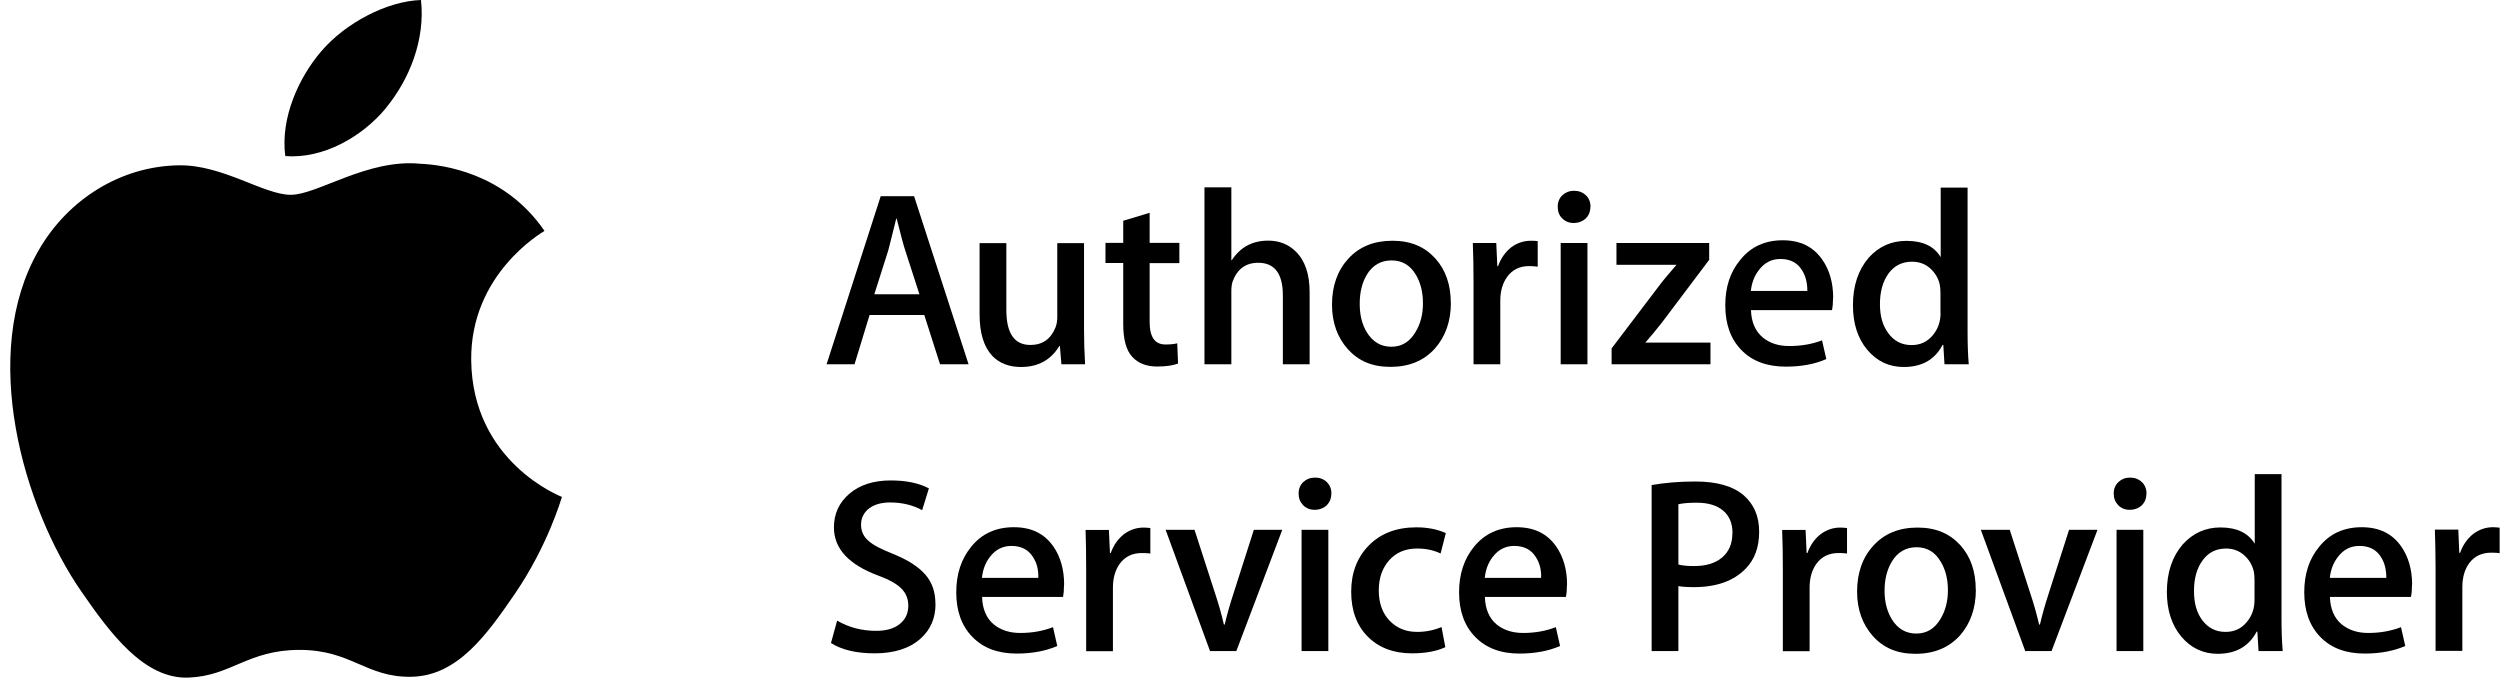
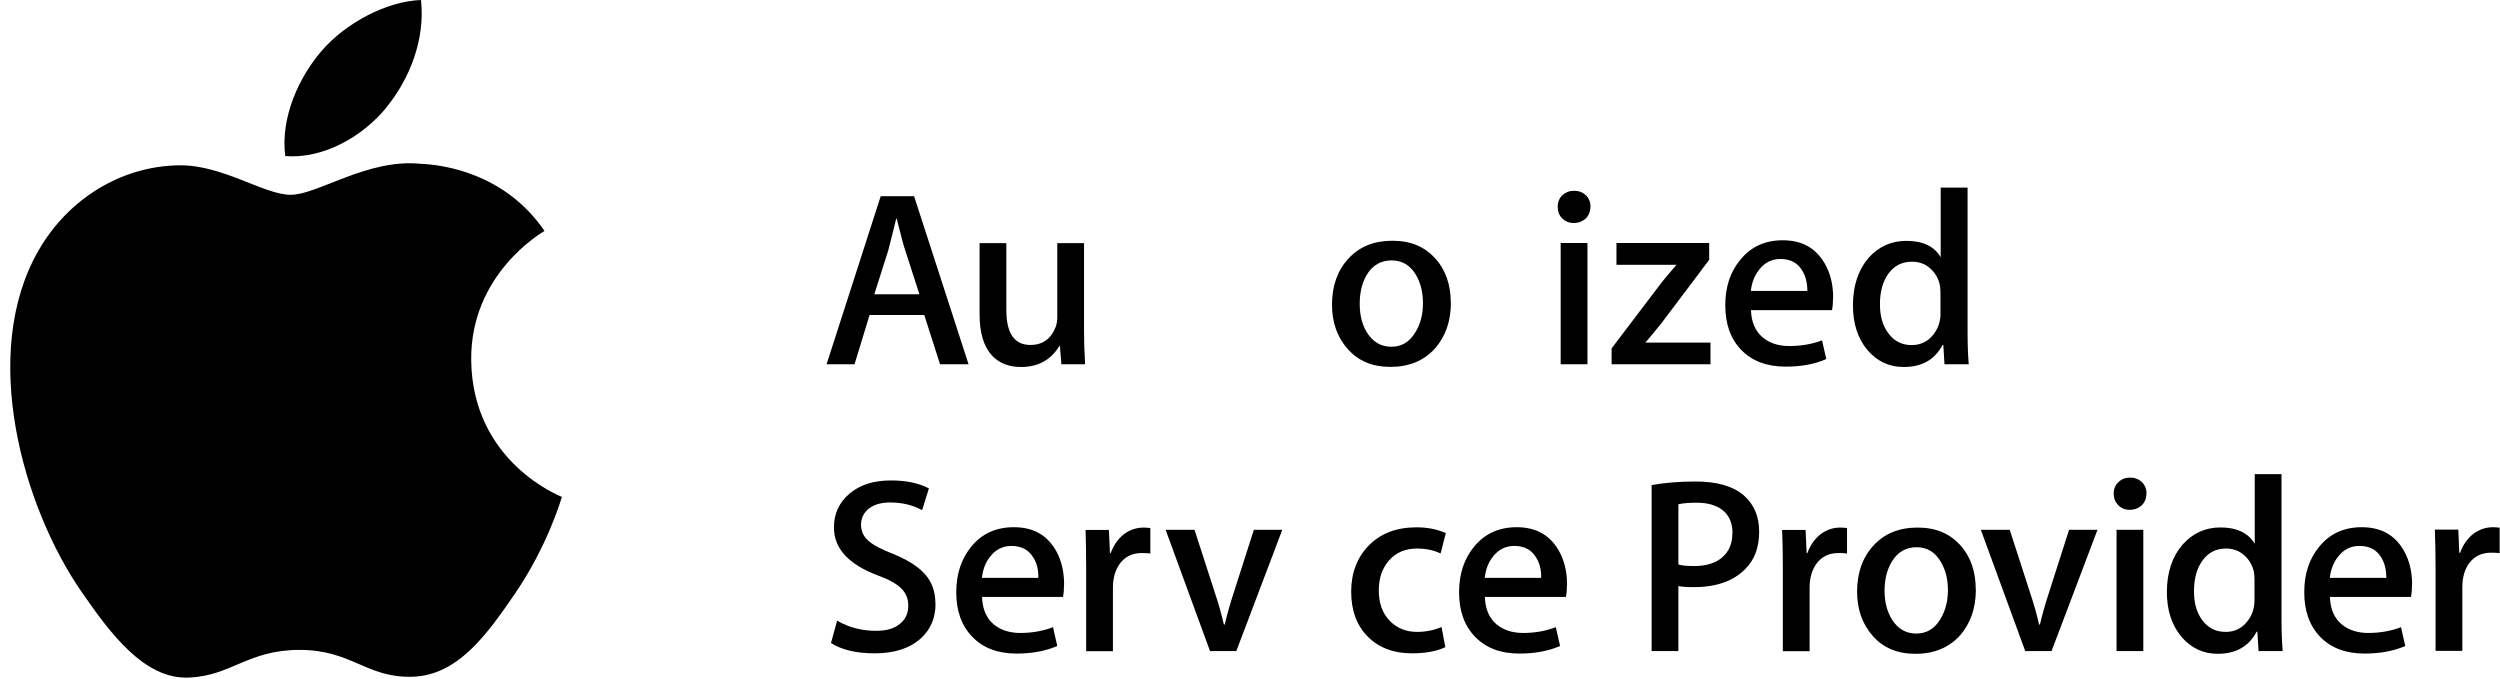
<svg xmlns="http://www.w3.org/2000/svg" viewBox="0 0 211.11 57.35" data-name="Layer 2" id="Layer_2">
  <defs>
    <style>
      .cls-1 {
        fill: none;
      }

      .cls-2 {
        clip-path: url(#clippath-1);
      }

      .cls-3 {
        clip-path: url(#clippath);
      }
    </style>
    <clipPath id="clippath">
      <rect height="57.35" width="49.16" class="cls-1" />
    </clipPath>
    <clipPath id="clippath-1">
      <rect height="13.41" width="5.52" y="42.5" x="205.59" class="cls-1" />
    </clipPath>
  </defs>
  <g data-name="Layer 1" id="Layer_1-2">
    <g>
      <g class="cls-3">
        <path d="M32.57,9.14C34.58,6.71,35.92,3.35,35.55,0c-2.87.1-6.36,1.92-8.42,4.33-1.85,2.15-3.47,5.58-3.04,8.85,3.21.25,6.49-1.63,8.49-4.04M47.45,41.97c-.07.2-1.2,4.11-3.95,8.14-2.39,3.49-4.86,6.97-8.76,7.04-3.83.07-5.06-2.27-9.44-2.27s-5.76,2.2-9.38,2.34c-3.76.14-6.63-3.77-9.03-7.24C1.96,42.87-1.78,29.89,3.26,21.14c2.5-4.35,6.98-7.11,11.84-7.18,3.7-.06,7.18,2.49,9.45,2.49s6.49-3.07,10.96-2.62c1.86.08,7.1.75,10.47,5.67-.27.17-6.25,3.65-6.19,10.89.08,8.66,7.59,11.54,7.68,11.58" />
      </g>
      <path d="M77.64,24.85l-1.2-3.71c-.13-.38-.37-1.27-.72-2.68h-.04c-.14.6-.37,1.49-.67,2.68l-1.18,3.71h3.81ZM81.81,30.76h-2.43l-1.33-4.16h-4.62l-1.27,4.16h-2.36l4.57-14.19h2.82l4.6,14.19Z" />
      <path d="M91.63,30.76h-2l-.13-1.55h-.04c-.72,1.19-1.8,1.78-3.24,1.78-1.01,0-1.82-.31-2.43-.94-.72-.78-1.07-1.94-1.07-3.5v-6.02h2.26v5.65c0,1.97.68,2.95,2.03,2.95,1.01,0,1.72-.49,2.12-1.48.1-.25.15-.54.15-.86v-6.26h2.26v7.29c0,.97.03,1.96.09,2.95" />
-       <path d="M99.59,22.22h-2.51v4.98c0,1.27.45,1.89,1.33,1.89.4,0,.74-.03,1-.1l.07,1.71c-.45.17-1.04.25-1.77.25-.9,0-1.6-.27-2.1-.82-.51-.55-.76-1.47-.76-2.76v-5.16h-1.5v-1.7h1.5v-1.87l2.23-.67v2.54h2.51v1.7Z" />
-       <path d="M110.59,30.76h-2.26v-5.81c0-1.84-.69-2.76-2.08-2.76-1.06,0-1.78.53-2.17,1.6-.07.23-.1.5-.1.82v6.15h-2.27v-14.94h2.27v6.15h.04c.72-1.1,1.74-1.65,3.07-1.65.94,0,1.72.31,2.34.93.78.77,1.16,1.91,1.16,3.43v6.08Z" />
      <path d="M120.16,25.61c0-.93-.2-1.74-.6-2.41-.48-.81-1.16-1.21-2.05-1.21s-1.61.4-2.09,1.21c-.4.67-.6,1.49-.6,2.45s.2,1.75.6,2.41c.5.81,1.19,1.22,2.07,1.22s1.55-.41,2.04-1.24c.42-.68.63-1.49.63-2.44M122.52,25.55c0,1.57-.45,2.86-1.35,3.88-.94,1.04-2.19,1.55-3.75,1.55s-2.7-.5-3.6-1.49c-.89-1-1.34-2.25-1.34-3.76,0-1.59.46-2.88,1.38-3.89.93-1.01,2.16-1.51,3.72-1.51s2.71.5,3.62,1.49c.87.96,1.31,2.22,1.31,3.74" />
-       <path d="M129.85,22.52c-.23-.03-.47-.05-.72-.05-.8,0-1.42.3-1.86.91-.38.52-.58,1.2-.58,2.02v5.36h-2.26v-7.01c0-1.19-.02-2.26-.06-3.23h1.98l.09,1.96h.06c.24-.67.62-1.21,1.13-1.61.51-.37,1.06-.54,1.65-.54.21,0,.39,0,.57.03v2.16Z" />
      <path d="M134.05,30.76h-2.26v-10.24h2.26v10.24ZM134.3,17.45c0,.41-.13.73-.39,1-.27.24-.61.38-1.03.38-.38,0-.7-.13-.96-.39-.26-.25-.38-.58-.38-.98s.13-.72.39-.97c.27-.25.6-.38.99-.38s.72.12,1,.38c.26.25.39.58.39.97" />
      <path d="M144.44,30.76h-8.35v-1.34l4.09-5.39c.25-.34.72-.89,1.39-1.67h-5.07v-1.84h7.83v1.42l-4,5.31c-.45.58-.92,1.13-1.39,1.68h5.5v1.83Z" />
      <path d="M152.62,24.57c0-.67-.14-1.26-.45-1.75-.39-.64-1-.95-1.82-.95-.75,0-1.35.31-1.82.93-.38.49-.61,1.08-.68,1.77h4.76ZM154.79,25.15c0,.41-.03.75-.09,1.04h-6.84c.03,1,.36,1.78,1,2.31.58.48,1.32.72,2.23.72,1.01,0,1.94-.16,2.77-.48l.36,1.58c-.97.43-2.11.64-3.43.64-1.59,0-2.84-.47-3.75-1.41-.9-.93-1.35-2.18-1.35-3.76s.42-2.83,1.27-3.85c.88-1.1,2.08-1.65,3.58-1.65s2.59.55,3.35,1.65c.6.86.91,1.94.91,3.21" />
      <path d="M163.86,26.44v-1.7c0-.29-.02-.52-.06-.71-.12-.55-.4-1-.82-1.38-.42-.37-.93-.55-1.52-.55-.84,0-1.5.33-1.99,1-.48.67-.72,1.53-.72,2.58s.24,1.82.7,2.45c.49.67,1.14,1.01,1.97,1.01.75,0,1.34-.28,1.8-.84.43-.52.65-1.14.65-1.87M166.23,30.76h-2.03l-.1-1.64h-.06c-.65,1.25-1.74,1.87-3.28,1.87-1.24,0-2.26-.48-3.08-1.45-.81-.97-1.21-2.23-1.21-3.76,0-1.66.45-2.99,1.33-4.02.86-.95,1.92-1.42,3.18-1.42,1.39,0,2.35.45,2.9,1.38v-5.88h2.27v12.18c0,1,.03,1.92.1,2.76" />
      <path d="M79,50.99c0,1.2-.42,2.19-1.27,2.94-.93.83-2.22,1.24-3.88,1.24-1.53,0-2.76-.29-3.68-.87l.52-1.89c1,.58,2.1.86,3.29.86.86,0,1.53-.19,2-.58.48-.38.72-.9.72-1.55,0-.58-.2-1.06-.59-1.45-.39-.39-1.05-.76-1.96-1.09-2.49-.93-3.73-2.28-3.73-4.06,0-1.16.44-2.11,1.32-2.86.88-.74,2.03-1.11,3.48-1.11,1.29,0,2.37.22,3.22.67l-.57,1.84c-.8-.44-1.71-.65-2.71-.65-.8,0-1.43.2-1.88.59-.38.35-.57.78-.57,1.28,0,.56.21,1.02.65,1.39.38.34,1.07.7,2.07,1.09,1.22.5,2.12,1.07,2.7,1.73.58.66.86,1.48.86,2.46" />
      <path d="M87.68,48.79c.02-.68-.13-1.27-.45-1.75-.39-.63-1-.94-1.82-.94-.74,0-1.35.31-1.82.93-.38.49-.6,1.08-.67,1.77h4.75ZM89.85,49.38c0,.41-.03.75-.08,1.03h-6.84c.03,1.01.36,1.79.99,2.32.58.47,1.33.72,2.23.72,1.02,0,1.94-.17,2.77-.49l.36,1.59c-.97.42-2.11.64-3.43.64-1.59,0-2.84-.47-3.74-1.41-.91-.93-1.36-2.19-1.36-3.76s.43-2.83,1.27-3.86c.88-1.09,2.08-1.64,3.59-1.64s2.59.55,3.35,1.64c.6.87.9,1.95.9,3.22" />
      <path d="M97.14,46.74c-.23-.03-.47-.04-.72-.04-.8,0-1.42.3-1.86.9-.38.53-.58,1.2-.58,2.02v5.37h-2.26v-7.02c0-1.18-.02-2.25-.05-3.22h1.97l.09,1.96h.06c.24-.67.62-1.21,1.13-1.61.51-.37,1.06-.55,1.65-.55.21,0,.39.02.57.04v2.16Z" />
      <path d="M108.28,44.74l-3.88,10.24h-2.22l-3.75-10.24h2.44l1.75,5.41c.3.9.54,1.76.73,2.59h.07c.17-.74.41-1.61.73-2.59l1.73-5.41h2.38Z" />
-       <path d="M112.17,54.98h-2.26v-10.24h2.26v10.24ZM112.42,41.68c0,.41-.13.73-.39.99-.27.25-.61.38-1.03.38-.38,0-.7-.13-.96-.39-.25-.26-.38-.58-.38-.98s.13-.72.39-.97c.27-.25.6-.38,1-.38s.72.12.99.38c.26.25.39.58.39.97" />
      <path d="M122.09,45.02l-.44,1.72c-.58-.28-1.24-.42-1.98-.42-1,0-1.79.34-2.37,1-.58.66-.87,1.51-.87,2.53,0,1.08.31,1.94.92,2.57.61.63,1.38.94,2.32.94.7,0,1.39-.13,2.06-.41l.32,1.7c-.75.35-1.68.52-2.83.52-1.55,0-2.8-.48-3.73-1.42-.93-.94-1.39-2.21-1.39-3.79s.5-2.89,1.49-3.9c1-1.02,2.34-1.53,4.02-1.53.95,0,1.78.17,2.46.48" />
      <path d="M130.14,48.79c.02-.68-.13-1.27-.45-1.75-.39-.63-1-.94-1.82-.94-.74,0-1.35.31-1.82.93-.38.49-.6,1.08-.67,1.77h4.75ZM132.32,49.38c0,.41-.03.75-.09,1.03h-6.84c.03,1.01.36,1.79.99,2.32.58.47,1.33.72,2.24.72,1.01,0,1.93-.17,2.76-.49l.36,1.59c-.97.42-2.11.64-3.43.64-1.59,0-2.83-.47-3.74-1.41-.91-.93-1.36-2.19-1.36-3.76s.43-2.83,1.27-3.86c.89-1.09,2.09-1.64,3.59-1.64s2.59.55,3.35,1.64c.6.87.91,1.95.91,3.22" />
      <path d="M146.3,45.02c0-.83-.27-1.47-.8-1.91-.53-.44-1.27-.66-2.23-.66-.64,0-1.14.04-1.54.13v5.09c.32.09.76.13,1.33.13,1,0,1.8-.24,2.37-.73.58-.5.86-1.18.86-2.04M148.55,44.9c0,1.31-.38,2.36-1.16,3.14-1,1.02-2.44,1.54-4.36,1.54-.56,0-1-.03-1.3-.09v5.49h-2.26v-14.02c1.08-.19,2.31-.3,3.7-.3,1.8,0,3.15.38,4.07,1.16.87.76,1.31,1.78,1.31,3.07" />
      <path d="M155.97,46.74c-.23-.03-.47-.04-.72-.04-.8,0-1.42.3-1.86.9-.38.53-.58,1.2-.58,2.02v5.37h-2.26v-7.02c0-1.18-.02-2.25-.06-3.22h1.98l.09,1.96h.06c.24-.67.62-1.21,1.13-1.61.51-.37,1.06-.55,1.64-.55.22,0,.4.02.58.04v2.16Z" />
      <path d="M164.49,49.84c0-.93-.2-1.74-.61-2.41-.47-.81-1.15-1.22-2.04-1.22s-1.61.41-2.09,1.22c-.4.67-.61,1.48-.61,2.45s.21,1.74.61,2.41c.5.81,1.19,1.21,2.07,1.21s1.55-.41,2.04-1.23c.42-.69.63-1.5.63-2.44M166.85,49.78c0,1.57-.45,2.86-1.34,3.88-.94,1.03-2.19,1.55-3.75,1.55s-2.71-.5-3.6-1.49c-.89-1-1.34-2.25-1.34-3.76,0-1.59.46-2.89,1.38-3.89.92-1.01,2.16-1.52,3.72-1.52s2.71.5,3.62,1.49c.87.97,1.3,2.22,1.3,3.75" />
      <path d="M177.12,44.74l-3.88,10.24h-2.22l-3.75-10.24h2.44l1.75,5.41c.3.9.54,1.76.73,2.59h.07c.17-.74.41-1.61.73-2.59l1.73-5.41h2.38Z" />
      <path d="M180.99,54.98h-2.26v-10.24h2.26v10.24ZM181.25,41.68c0,.41-.13.73-.39.99-.27.25-.61.38-1.03.38-.38,0-.7-.13-.96-.39-.25-.26-.38-.58-.38-.98s.13-.72.4-.97c.26-.25.59-.38.98-.38s.72.12,1,.38c.26.25.39.58.39.97" />
      <path d="M190.38,50.66v-1.69c0-.3-.02-.53-.06-.72-.13-.54-.4-1-.82-1.37-.42-.37-.93-.56-1.52-.56-.85,0-1.51.34-1.99,1.01-.49.67-.72,1.53-.72,2.58s.23,1.82.69,2.45c.5.67,1.15,1,1.98,1,.74,0,1.34-.28,1.79-.84.44-.52.65-1.13.65-1.87M192.75,54.98h-2.03l-.1-1.64h-.06c-.65,1.24-1.75,1.87-3.29,1.87-1.23,0-2.26-.49-3.07-1.45-.81-.97-1.22-2.23-1.22-3.77,0-1.65.45-2.99,1.34-4.02.86-.95,1.92-1.43,3.18-1.43,1.38,0,2.35.46,2.9,1.38v-5.88h2.26v12.18c0,1,.03,1.92.1,2.76" />
      <path d="M201.51,48.79c0-.68-.14-1.27-.45-1.75-.39-.63-1-.94-1.82-.94-.75,0-1.35.31-1.82.93-.38.49-.61,1.08-.68,1.77h4.76ZM203.68,49.38c0,.41-.03.75-.09,1.03h-6.84c.03,1.01.36,1.79,1,2.32.58.47,1.32.72,2.23.72,1.01,0,1.94-.17,2.77-.49l.36,1.59c-.97.42-2.11.64-3.43.64-1.59,0-2.84-.47-3.75-1.41-.9-.93-1.35-2.19-1.35-3.76s.42-2.83,1.27-3.86c.88-1.09,2.08-1.64,3.58-1.64s2.59.55,3.35,1.64c.6.87.91,1.95.91,3.22" />
      <g class="cls-2">
        <path d="M211.09,46.71c-.22-.03-.46-.04-.72-.04-.8,0-1.43.3-1.87.9-.38.53-.57,1.2-.57,2.02v5.37h-2.26v-7.02c0-1.18-.03-2.25-.06-3.22h1.98l.08,1.96h.07c.24-.67.62-1.21,1.13-1.61.51-.37,1.06-.55,1.64-.55.21,0,.4.02.57.04v2.16Z" />
      </g>
    </g>
  </g>
</svg>